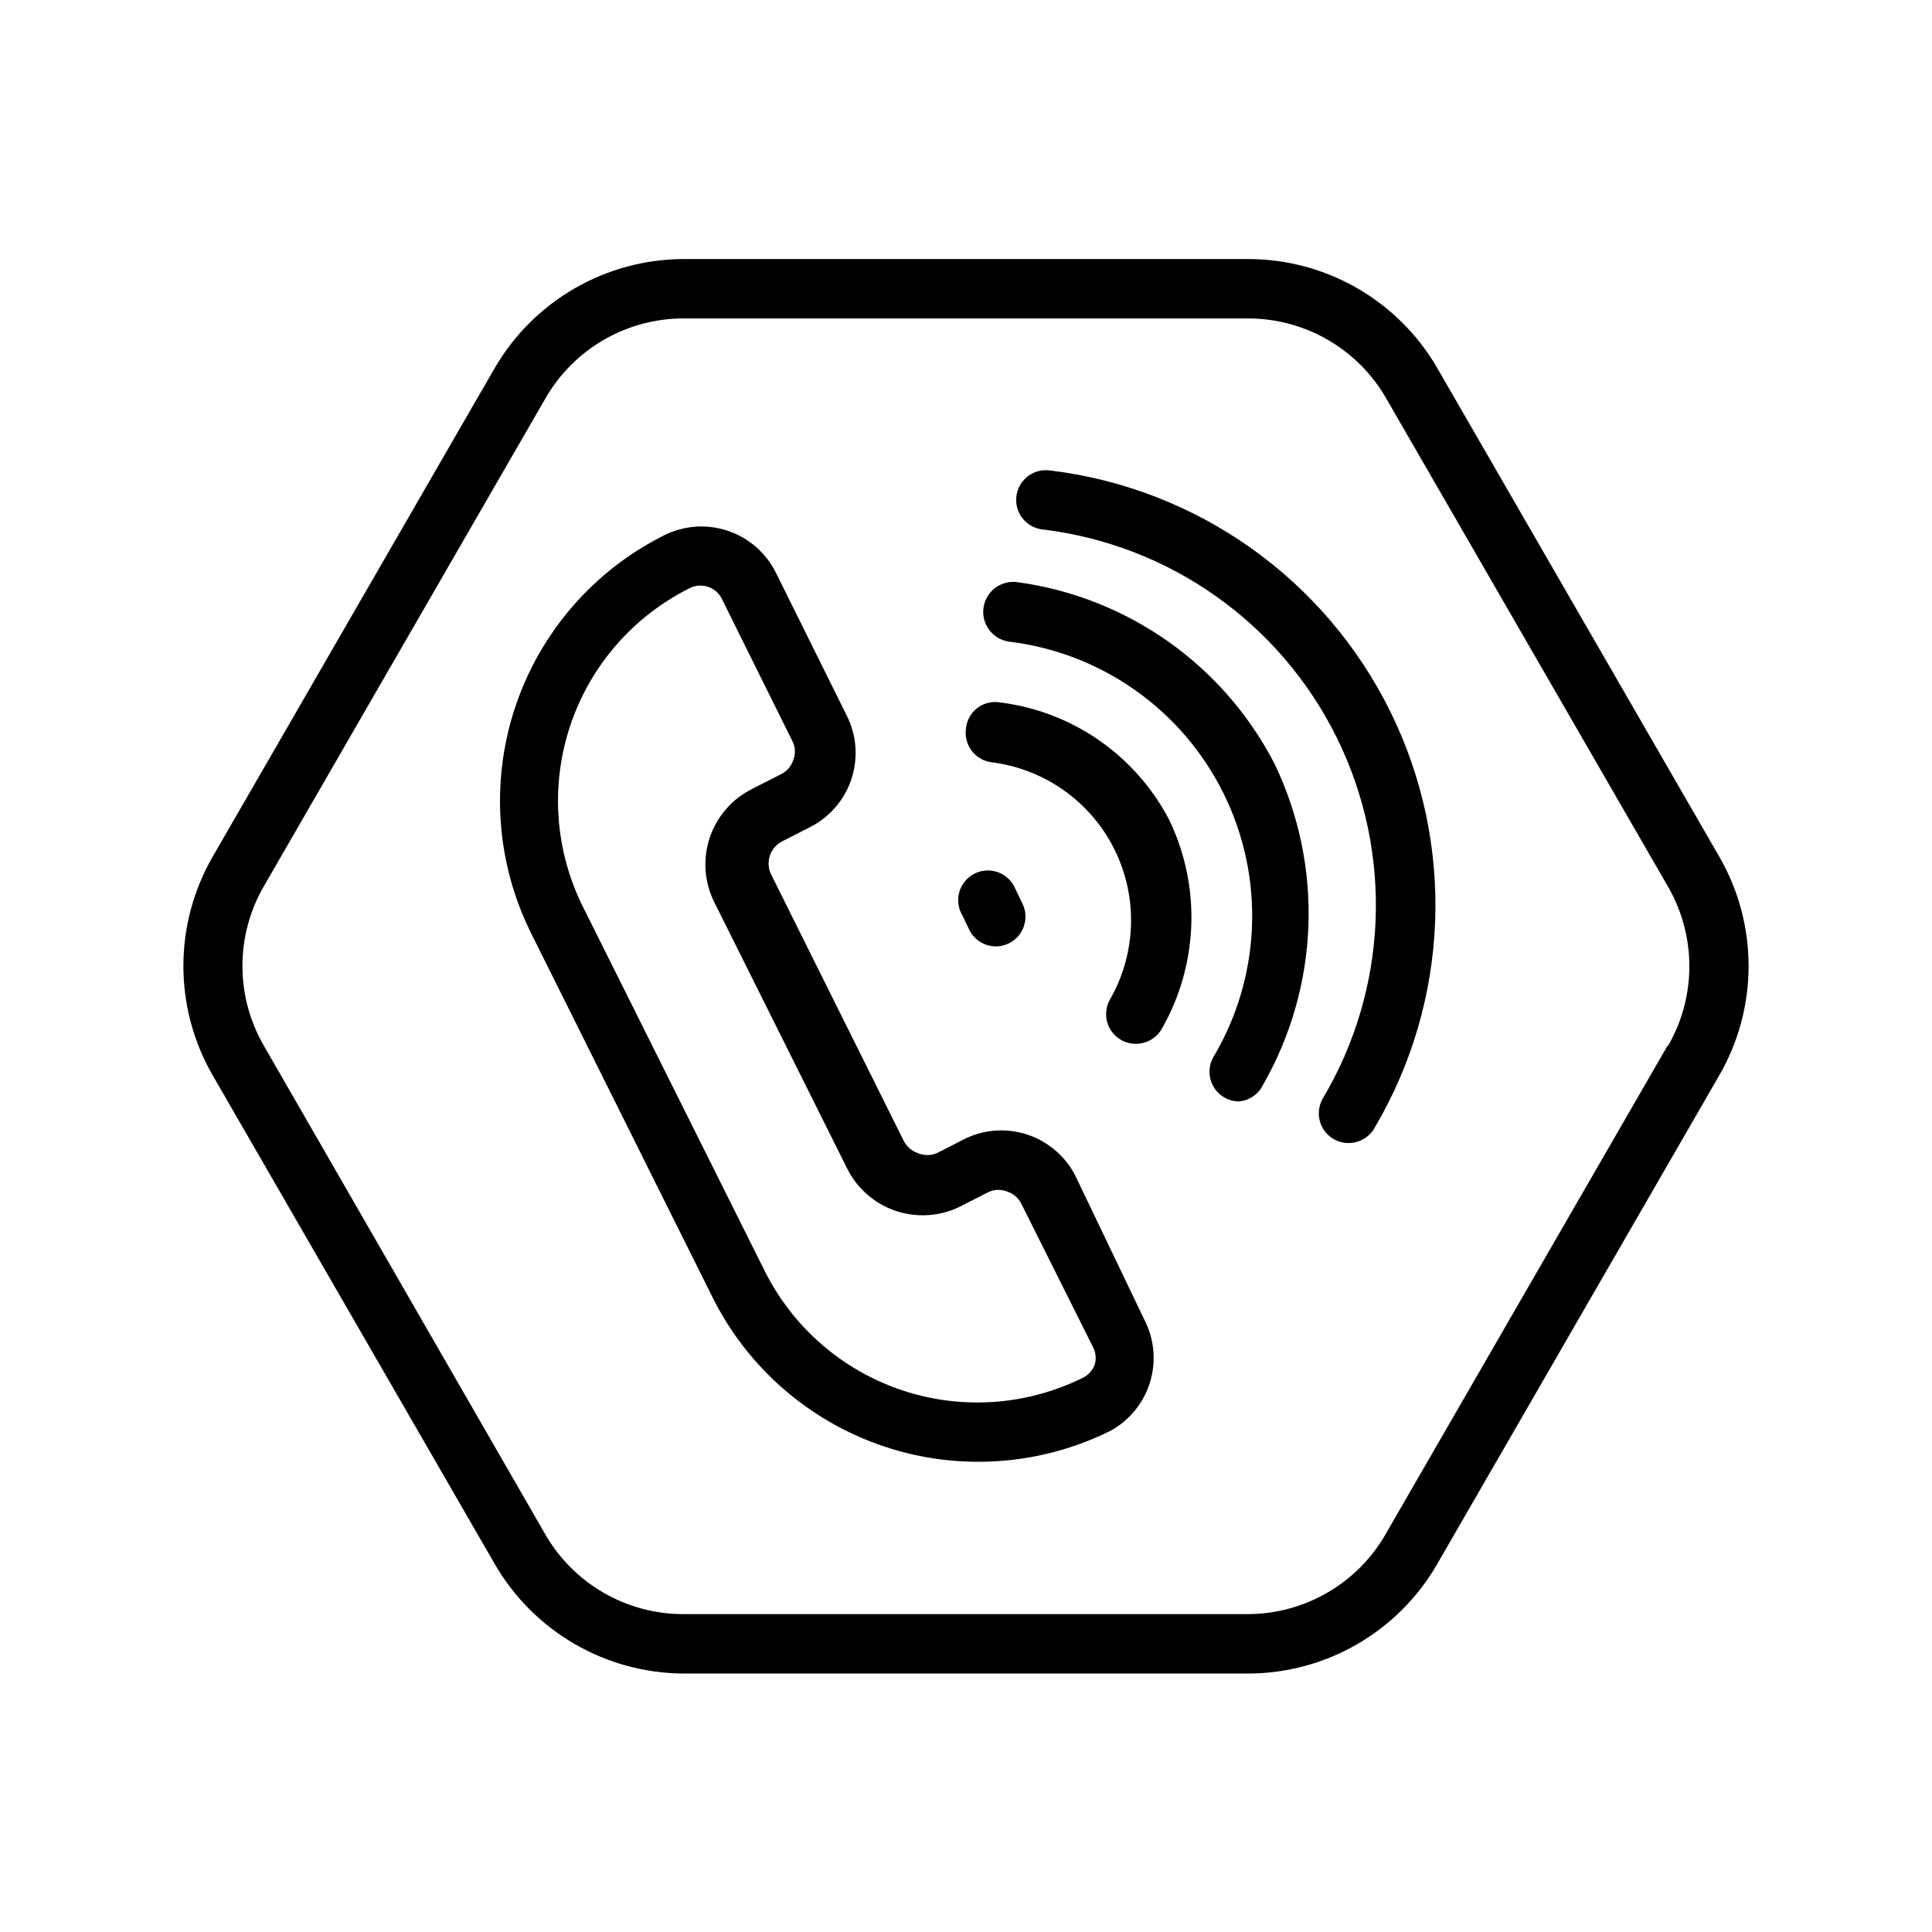
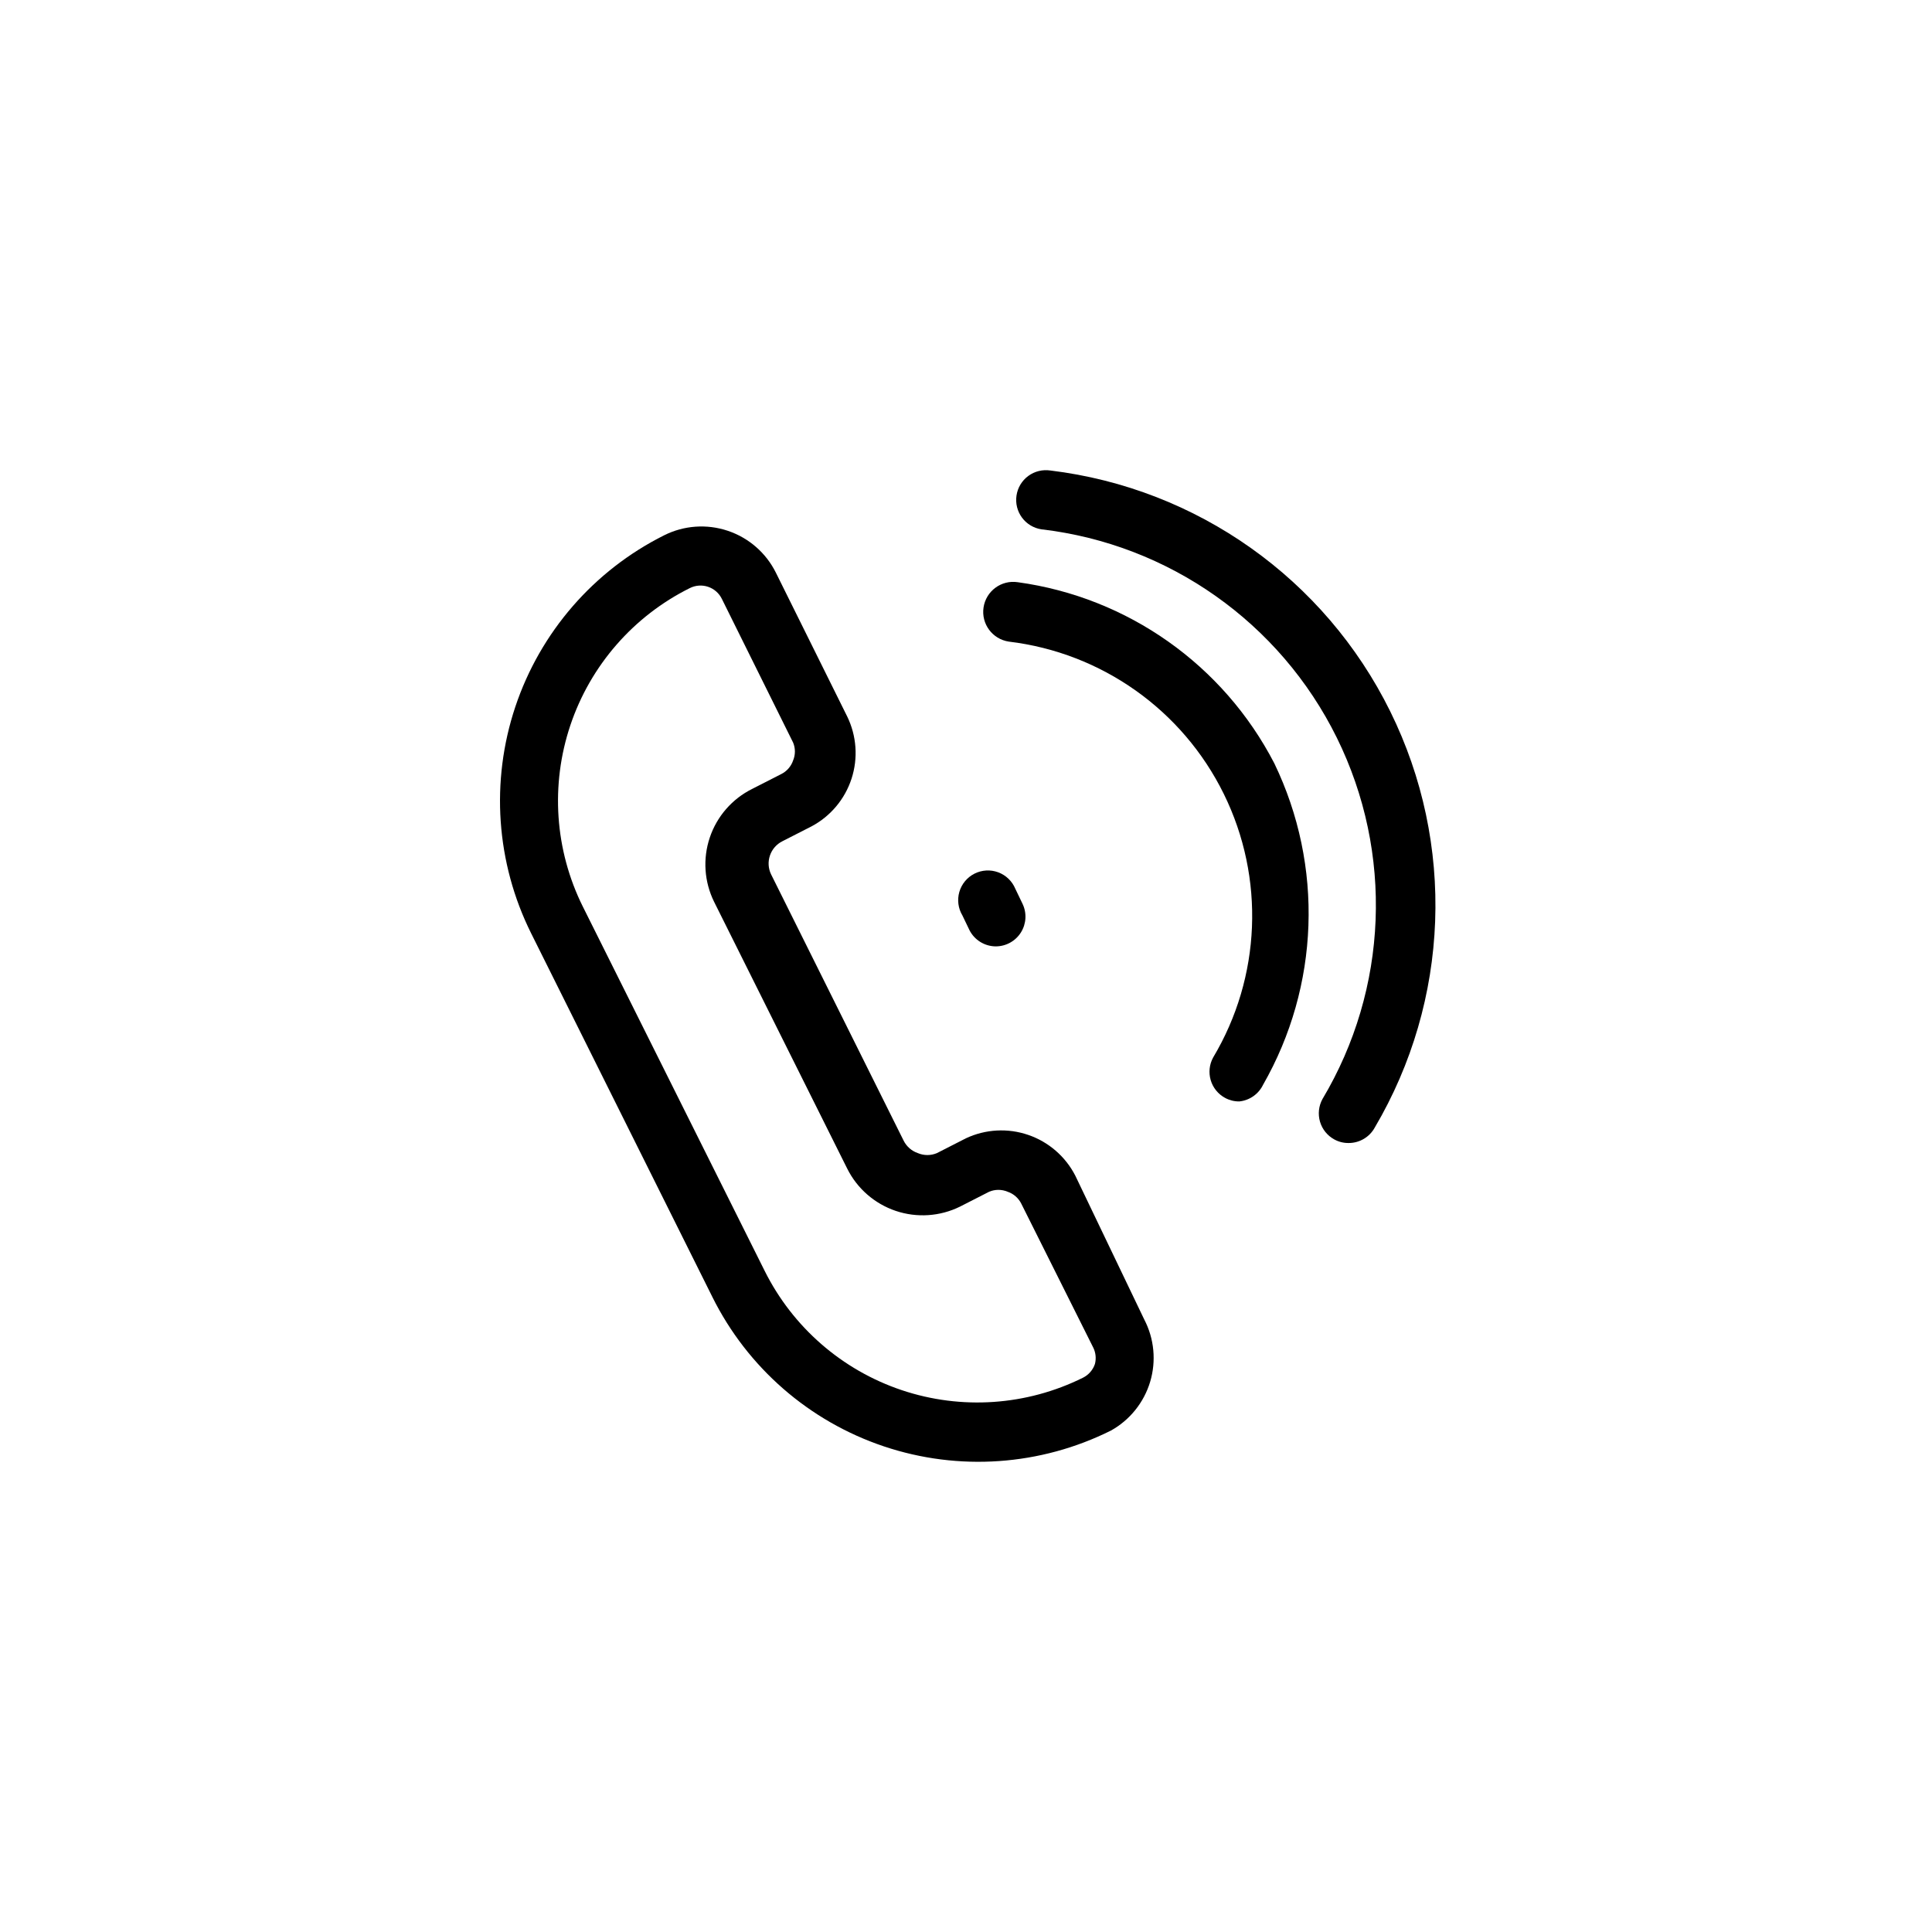
<svg xmlns="http://www.w3.org/2000/svg" fill="#000000" width="800px" height="800px" version="1.1" viewBox="144 144 512 512">
  <g>
-     <path d="m599.63 371.03-74.785-129.57c-10.367-17.832-29.438-28.805-50.066-28.812h-149.57 0.004c-20.621 0.039-39.672 11.004-50.066 28.812l-74.785 129.57c-10.348 17.926-10.348 40.012 0 57.938l74.785 129.57c10.352 17.867 29.414 28.895 50.066 28.969h149.57-0.004c20.66-0.039 39.738-11.078 50.066-28.969l74.785-129.57c10.352-17.926 10.352-40.012 0-57.938zm-13.699 50.066-74.785 129.57 0.004-0.004c-7.535 13.051-21.457 21.094-36.527 21.098h-149.57 0.004c-15.07-0.004-28.992-8.047-36.527-21.098l-74.629-129.57c-7.535-13.055-7.535-29.137 0-42.191l74.785-129.57c7.574-12.988 21.488-20.969 36.527-20.941h149.57-0.004c15.07 0.008 28.992 8.047 36.527 21.098l74.785 129.57c7.477 13.016 7.477 29.023 0 42.035z" />
    <path d="m422.36 268.69c-2.066-0.312-4.176 0.207-5.859 1.445-1.684 1.242-2.805 3.102-3.113 5.168-0.316 2.066 0.203 4.176 1.441 5.859 1.242 1.684 3.102 2.805 5.168 3.117 33.773 3.953 63.242 24.75 78.285 55.246 15.039 30.496 13.605 66.535-3.816 95.738-1.004 1.836-1.238 3.996-0.648 6.008 0.59 2.008 1.957 3.699 3.801 4.699 1.156 0.633 2.457 0.957 3.777 0.941 2.883 0.008 5.543-1.562 6.926-4.09 19.887-33.727 21.43-75.203 4.098-110.31-17.328-35.105-51.195-59.105-90.059-63.824z" />
    <path d="m413.7 298.29c-4.348-0.652-8.398 2.344-9.051 6.691-0.652 4.348 2.344 8.398 6.691 9.051 24.613 2.949 46.062 18.152 56.996 40.402 10.934 22.25 9.867 48.52-2.84 69.809-1.004 1.836-1.238 3.996-0.648 6.004 0.59 2.012 1.957 3.703 3.797 4.699 1.16 0.633 2.461 0.961 3.781 0.945 2.723-0.273 5.106-1.945 6.297-4.406 14.973-26.168 16.09-58.027 2.992-85.176-13.508-26.121-38.883-44.031-68.016-48.02z" />
-     <path d="m408.5 330.09c-2.047-0.219-4.098 0.391-5.695 1.691-1.598 1.301-2.609 3.188-2.805 5.238-0.316 2.066 0.203 4.176 1.441 5.859 1.242 1.684 3.102 2.805 5.168 3.113 14.07 1.699 26.344 10.348 32.684 23.02 6.336 12.676 5.887 27.684-1.195 39.957-1.004 1.836-1.238 4-0.648 6.008 0.59 2.008 1.957 3.699 3.797 4.699 1.16 0.633 2.461 0.957 3.781 0.945 2.883 0.008 5.543-1.566 6.926-4.094 9.668-16.992 10.375-37.652 1.891-55.262-9.012-17.27-25.996-28.945-45.344-31.176z" />
    <path d="m407.87 394.8c2.719 0.004 5.25-1.395 6.691-3.703 1.441-2.305 1.59-5.191 0.395-7.633l-1.891-3.938c-0.84-2.019-2.484-3.598-4.539-4.359-2.051-0.758-4.328-0.625-6.281 0.359-1.953 0.988-3.406 2.746-4.012 4.848-0.605 2.102-0.309 4.363 0.82 6.238l1.891 3.938-0.004-0.004c1.344 2.594 4.012 4.231 6.93 4.254z" />
    <path d="m428.97 455.57c-2.606-5.082-7.078-8.961-12.48-10.809-5.406-1.852-11.316-1.531-16.488 0.891l-7.715 3.938c-1.609 0.68-3.43 0.68-5.039 0-1.645-0.562-3.004-1.75-3.777-3.309l-35.109-70.535v0.004c-1.594-3.262-0.258-7.199 2.988-8.816l7.715-3.938c5.043-2.684 8.848-7.223 10.609-12.656s1.344-11.336-1.16-16.469l-18.895-38.102c-2.602-5.246-7.188-9.242-12.742-11.102-5.551-1.863-11.617-1.438-16.855 1.184-18.652 9.324-32.84 25.672-39.453 45.445-6.609 19.777-5.106 41.371 4.188 60.039l48.02 96.355-0.004-0.004c9.301 18.723 25.66 32.973 45.477 39.621 19.816 6.644 41.465 5.133 60.168-4.195 5.012-2.793 8.738-7.434 10.387-12.93 1.645-5.5 1.082-11.422-1.57-16.512zm5.195 49.91c-0.531 1.574-1.664 2.875-3.148 3.621-14.953 7.422-32.238 8.609-48.062 3.297-15.82-5.316-28.887-16.695-36.328-31.637l-48.176-96.512c-7.426-14.949-8.609-32.234-3.297-48.059 5.316-15.824 16.695-28.891 31.637-36.328 1.5-0.762 3.246-0.895 4.844-0.359 1.598 0.531 2.914 1.684 3.656 3.191l18.895 38.102c0.629 1.512 0.629 3.211 0 4.723-0.531 1.574-1.664 2.879-3.148 3.621l-7.715 3.938c-5.297 2.637-9.332 7.266-11.219 12.875-1.891 5.606-1.477 11.734 1.141 17.039l35.27 70.691c2.637 5.293 7.266 9.328 12.875 11.219 5.606 1.887 11.734 1.477 17.039-1.145l7.715-3.938c1.559-0.656 3.316-0.656 4.879 0 1.574 0.531 2.875 1.664 3.621 3.152l19.051 38.102v-0.004c0.688 1.363 0.855 2.93 0.473 4.41z" />
  </g>
</svg>